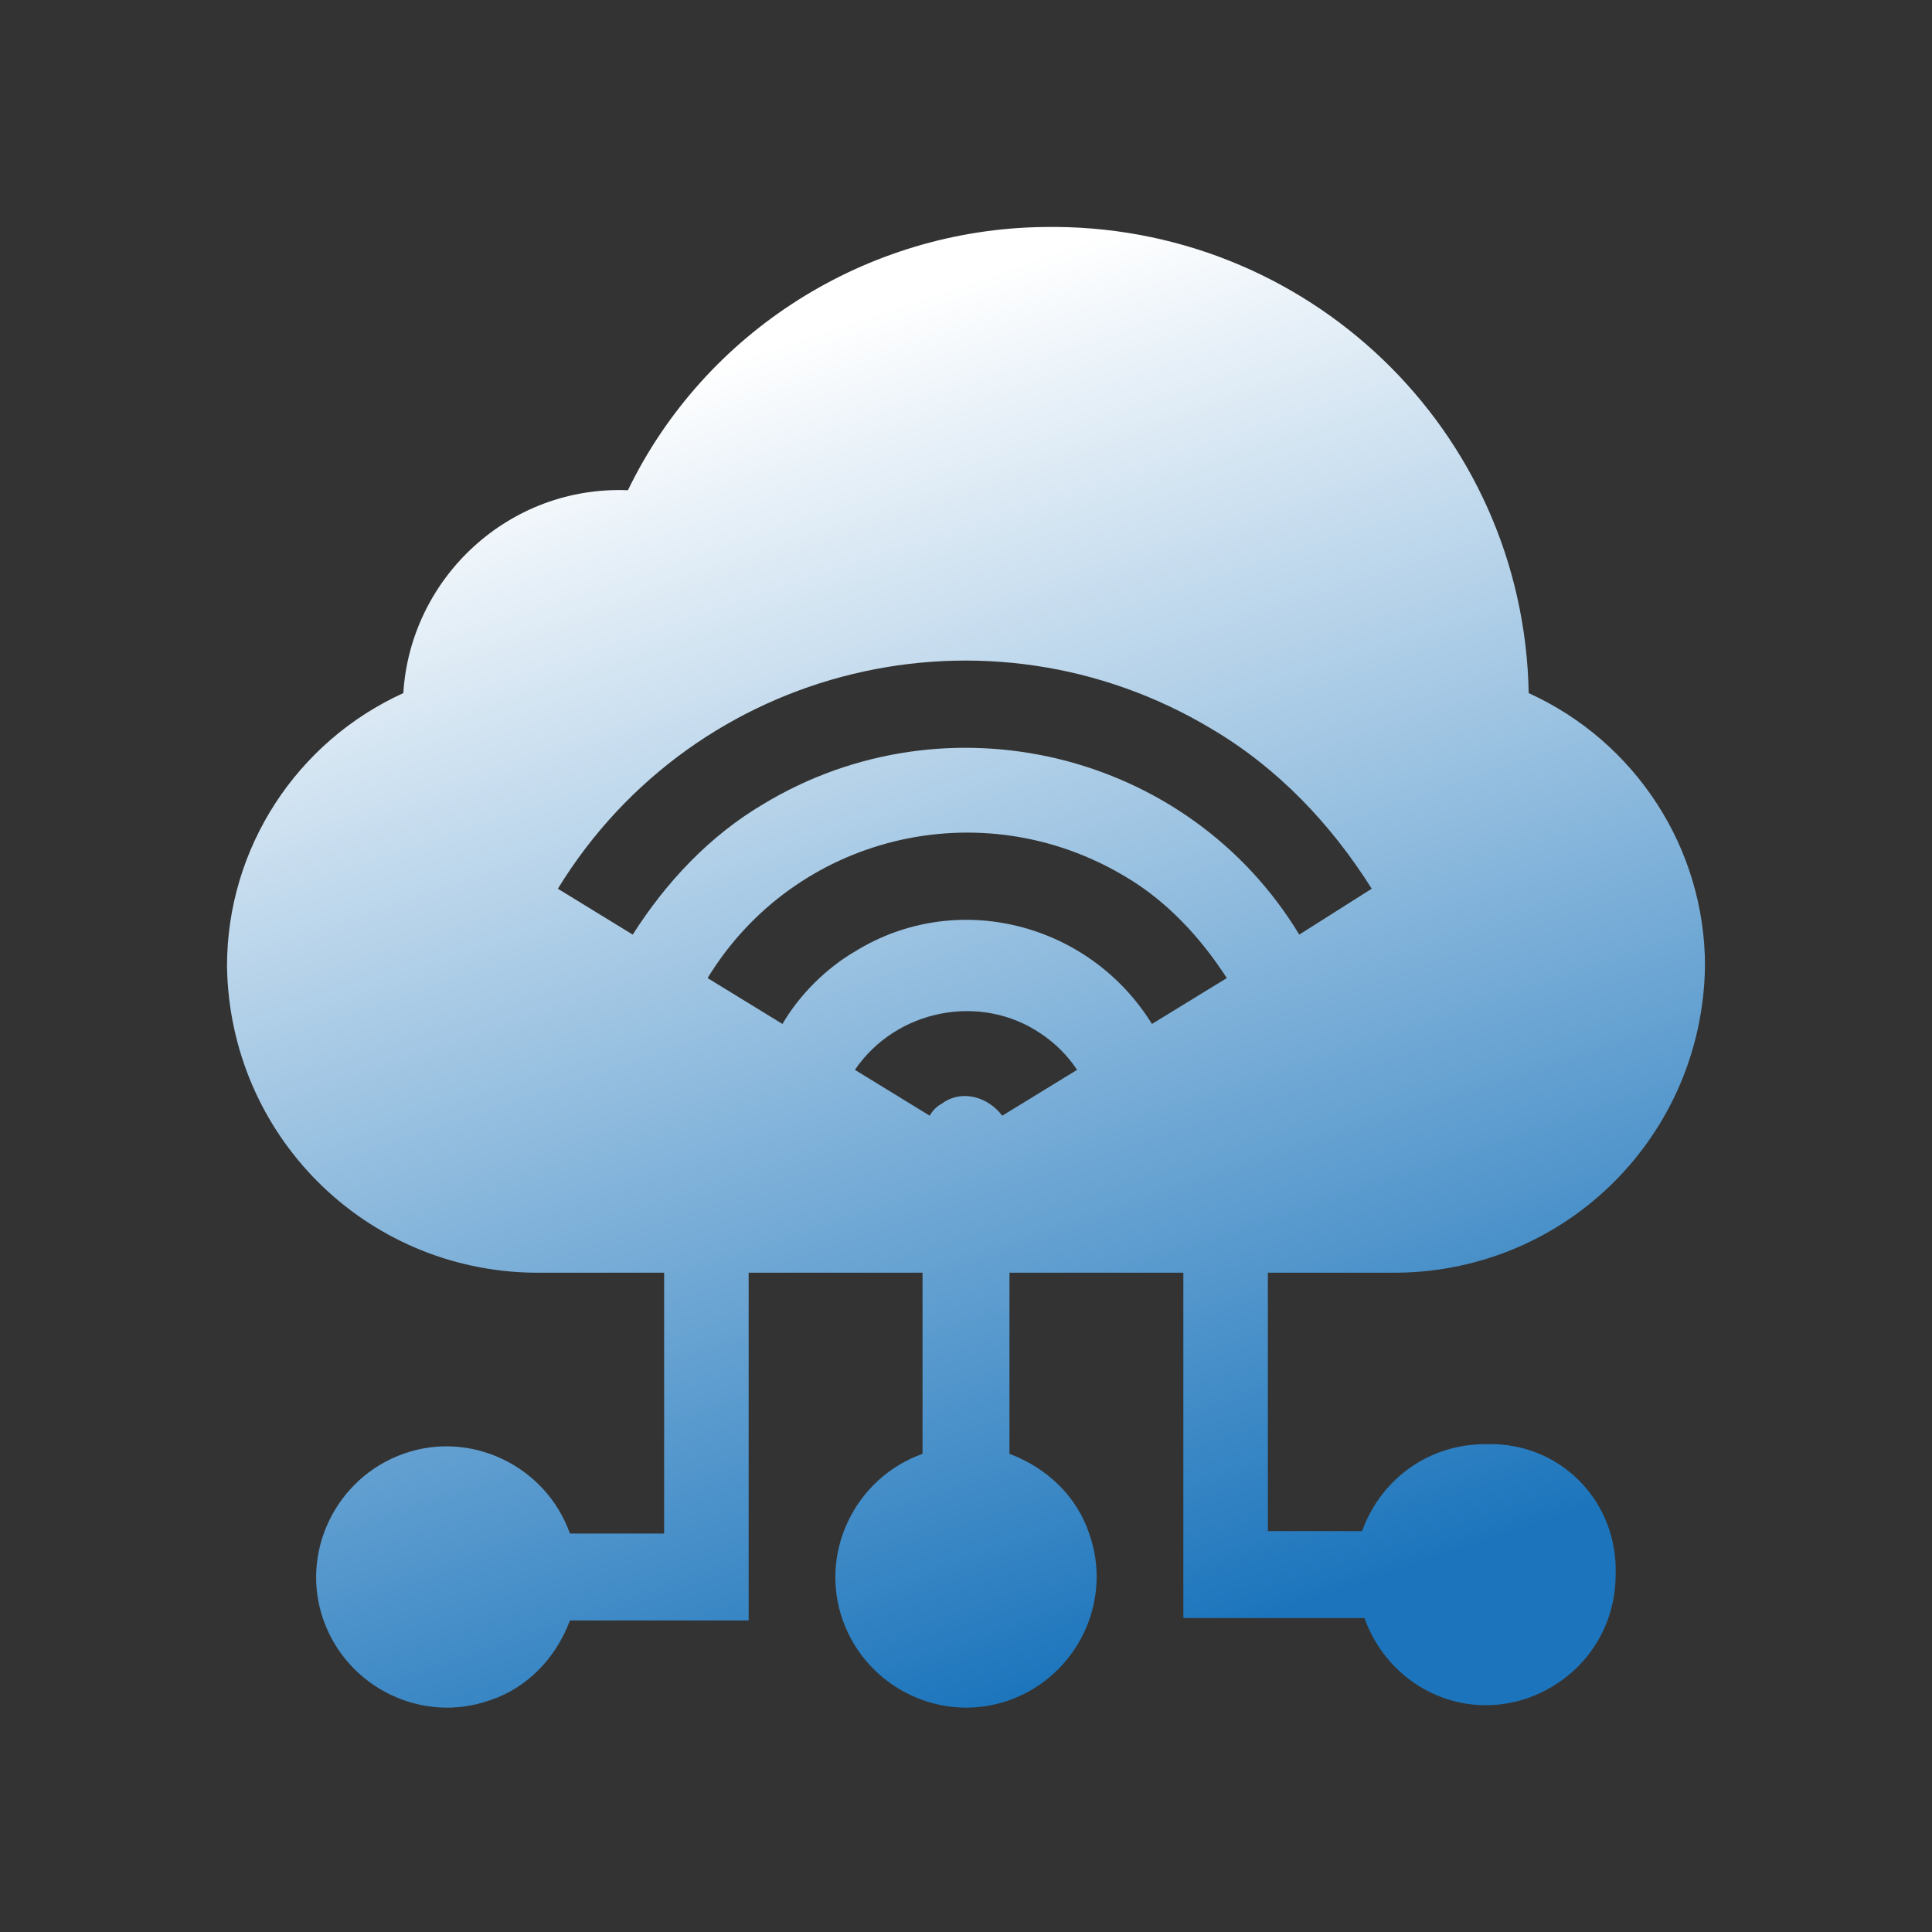
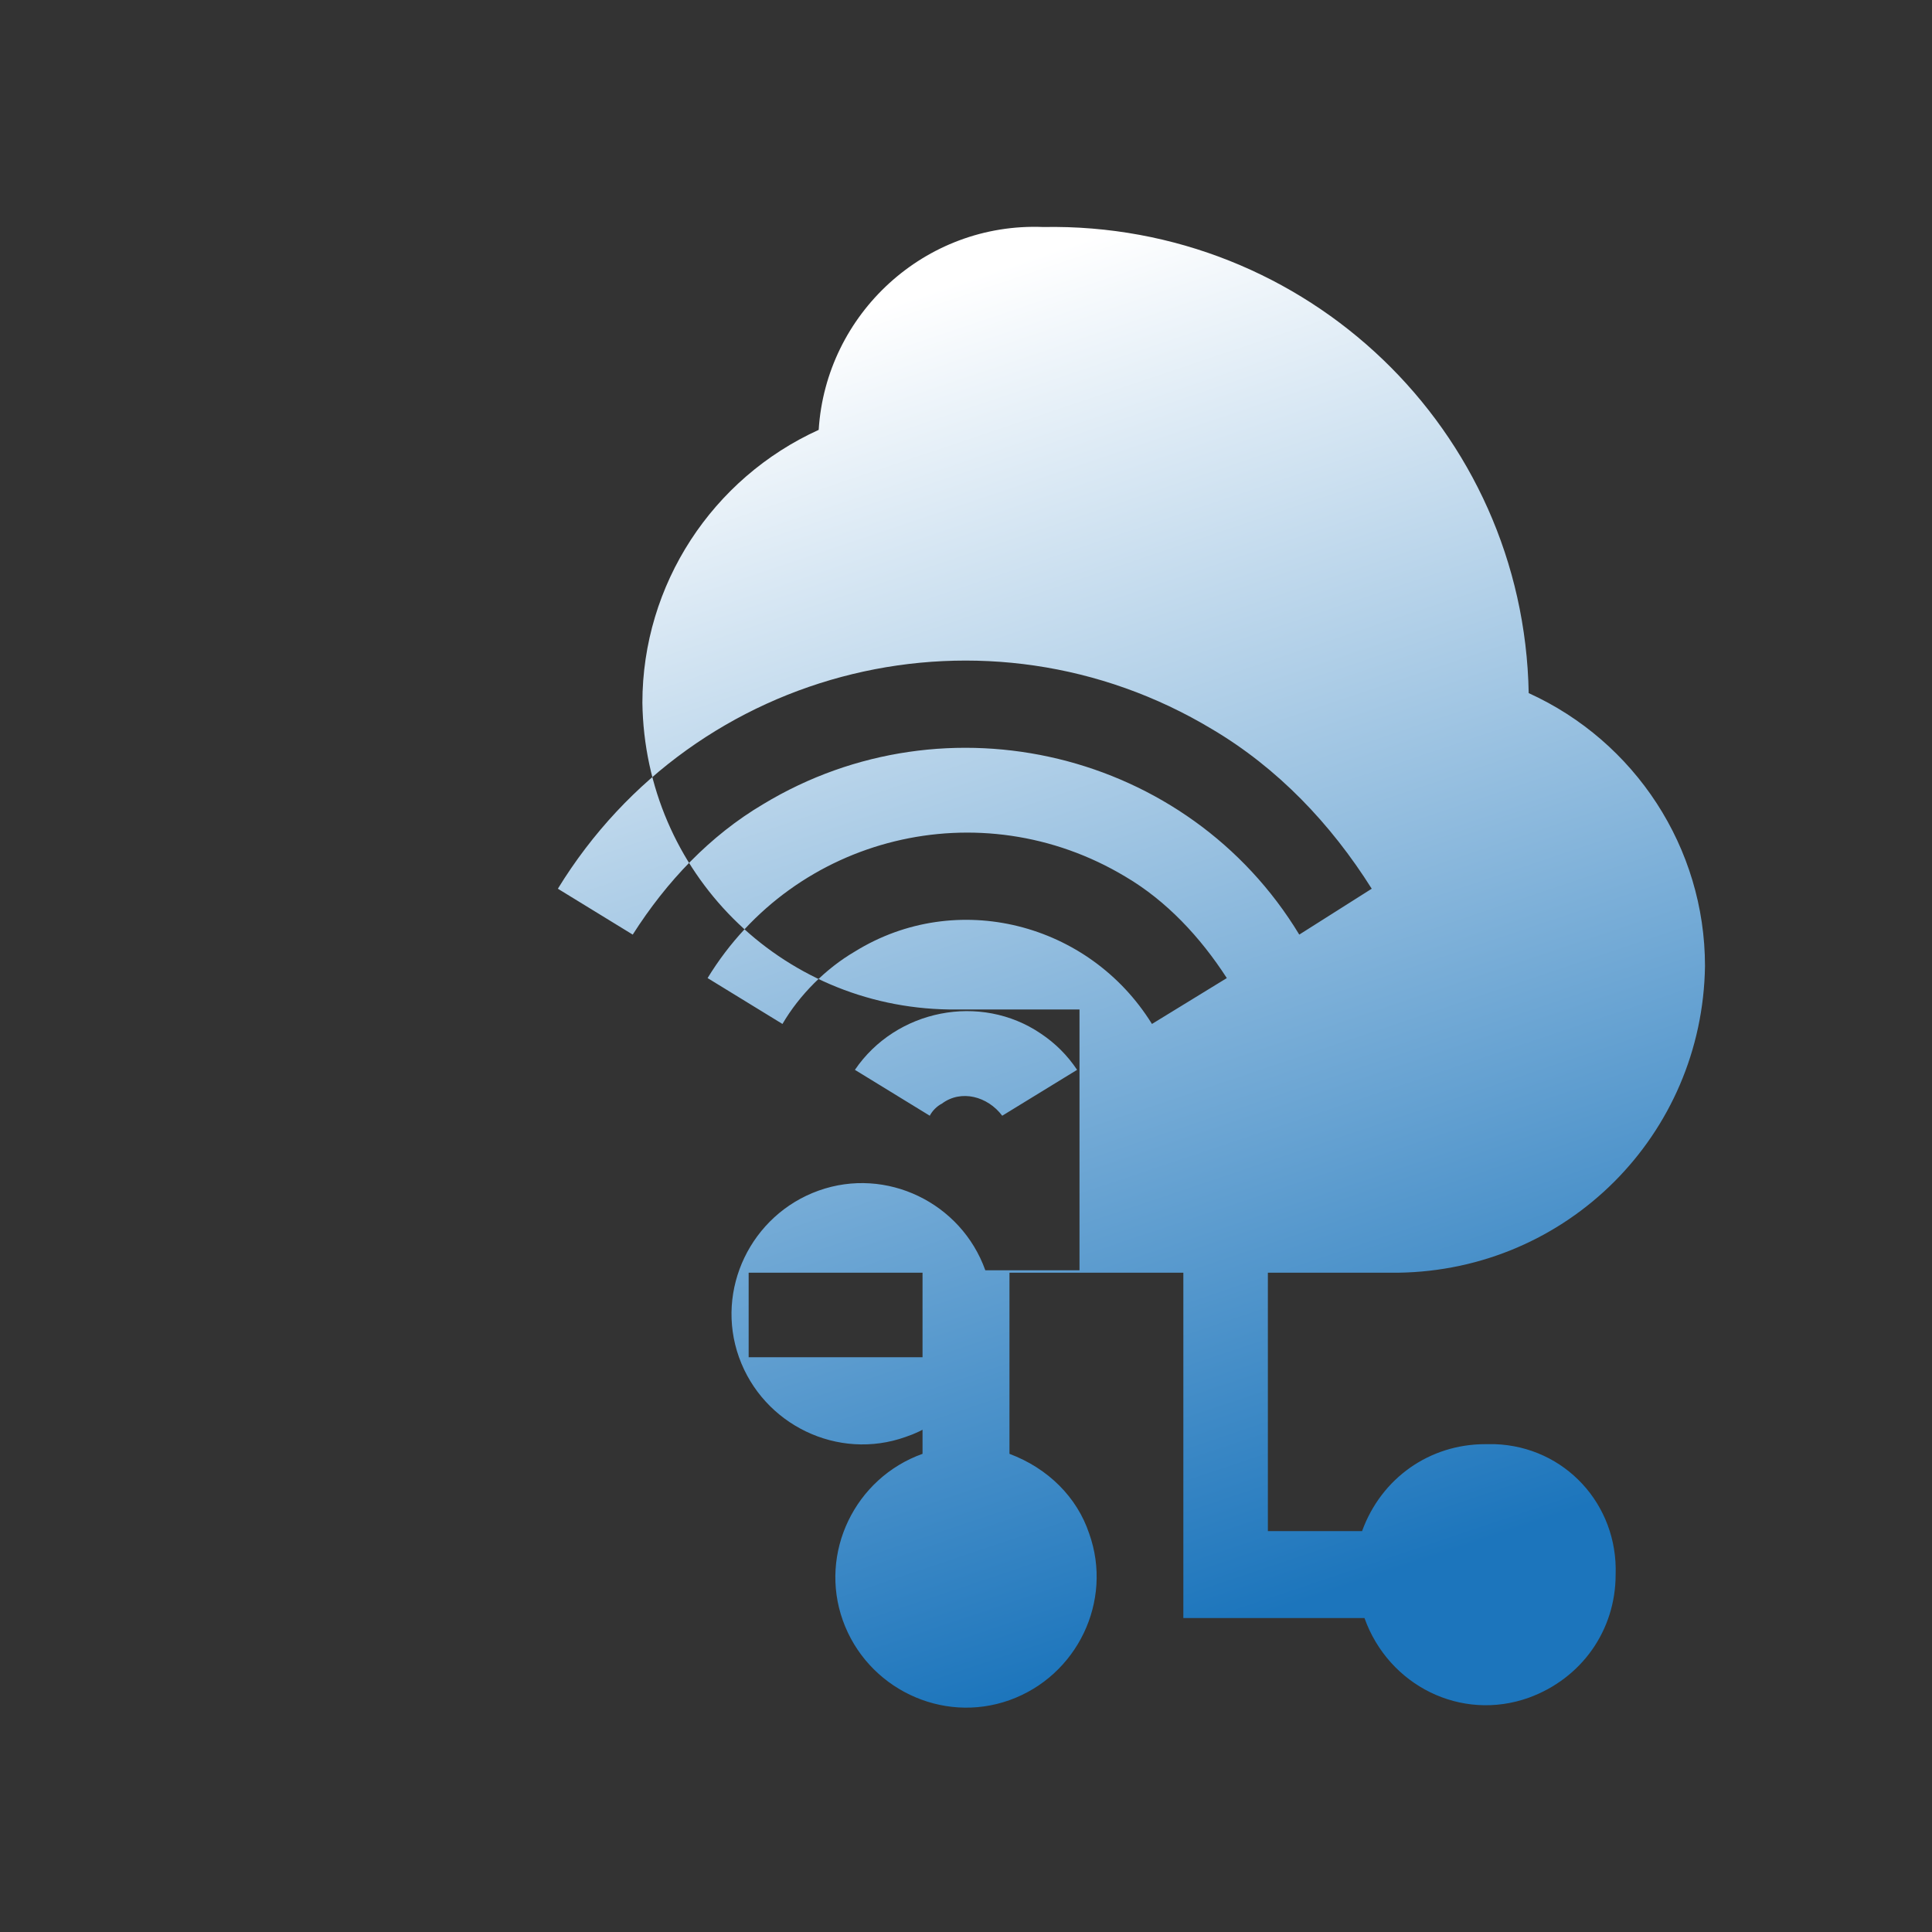
<svg xmlns="http://www.w3.org/2000/svg" version="1.1" id="Layer_1" x="0px" y="0px" viewBox="0 0 80 80" enable-background="new 0 0 80 80" xml:space="preserve">
  <rect x="0" y="0" width="80" height="80" fill="#333333" stroke="none" />
  <linearGradient id="Path_87_1_" gradientUnits="userSpaceOnUse" x1="-54.024" y1="28.211" x2="-53.775" y2="27.472" gradientTransform="matrix(71.244 0 0 -71.259 3878.396 2025.815)">
    <stop offset="0" style="stop-color:#FFFFFF" />
    <stop offset="1" style="stop-color:#1C75BC" />
  </linearGradient>
-   <path id="Path_87" fill="url(#Path_87_1_)" d="M63.3,28.7C63.1,17.8,54.1,9.2,43.2,9.4c-7.3,0.1-14,4.3-17.2,10.9  c-4.9-0.2-9,3.6-9.3,8.4c-4.4,2-7.3,6.4-7.3,11.3c0.1,7,5.7,12.6,12.7,12.7h5.4v10.8h-3.9c-1-2.8-4.1-4.3-6.9-3.3  c-2.8,1-4.3,4.1-3.3,6.9c1,2.8,4.1,4.3,6.9,3.3c1.5-0.5,2.7-1.7,3.3-3.3H31V52.7h7.2v7.5c-2.8,1-4.3,4.1-3.3,6.9s4.1,4.3,6.9,3.3  c2.8-1,4.3-4.1,3.3-6.9c-0.5-1.5-1.7-2.7-3.3-3.3v-7.5H49V67h7.5c1,2.8,4,4.3,6.8,3.3c2.2-0.8,3.6-2.8,3.6-5.1  c0.1-2.9-2.1-5.3-5-5.4c-0.1,0-0.3,0-0.4,0c-2.3,0-4.3,1.4-5.1,3.6h-3.9V52.7h5.4c7-0.1,12.6-5.7,12.7-12.7  C70.6,35.1,67.7,30.7,63.3,28.7z M41.5,46.2c-0.6-0.8-1.7-1.1-2.5-0.5c-0.2,0.1-0.4,0.3-0.5,0.5l-3.1-1.9c1.7-2.5,5.2-3.2,7.7-1.5  c0.6,0.4,1.1,0.9,1.5,1.5L41.5,46.2z M47.7,42.4c-2.6-4.2-8.1-5.6-12.3-3c-1.2,0.7-2.3,1.8-3,3l-3.1-1.9c3.6-5.9,11.3-7.8,17.3-4.2  c1.7,1,3.1,2.5,4.2,4.2L47.7,42.4z M53.8,38.7c-4.6-7.6-14.6-10-22.2-5.4c-2.2,1.3-4,3.2-5.4,5.4l-3.1-1.9  c5.7-9.3,17.8-12.2,27.1-6.6c2.7,1.6,4.9,3.9,6.6,6.6L53.8,38.7z" />
+   <path id="Path_87" fill="url(#Path_87_1_)" d="M63.3,28.7C63.1,17.8,54.1,9.2,43.2,9.4c-4.9-0.2-9,3.6-9.3,8.4c-4.4,2-7.3,6.4-7.3,11.3c0.1,7,5.7,12.6,12.7,12.7h5.4v10.8h-3.9c-1-2.8-4.1-4.3-6.9-3.3  c-2.8,1-4.3,4.1-3.3,6.9c1,2.8,4.1,4.3,6.9,3.3c1.5-0.5,2.7-1.7,3.3-3.3H31V52.7h7.2v7.5c-2.8,1-4.3,4.1-3.3,6.9s4.1,4.3,6.9,3.3  c2.8-1,4.3-4.1,3.3-6.9c-0.5-1.5-1.7-2.7-3.3-3.3v-7.5H49V67h7.5c1,2.8,4,4.3,6.8,3.3c2.2-0.8,3.6-2.8,3.6-5.1  c0.1-2.9-2.1-5.3-5-5.4c-0.1,0-0.3,0-0.4,0c-2.3,0-4.3,1.4-5.1,3.6h-3.9V52.7h5.4c7-0.1,12.6-5.7,12.7-12.7  C70.6,35.1,67.7,30.7,63.3,28.7z M41.5,46.2c-0.6-0.8-1.7-1.1-2.5-0.5c-0.2,0.1-0.4,0.3-0.5,0.5l-3.1-1.9c1.7-2.5,5.2-3.2,7.7-1.5  c0.6,0.4,1.1,0.9,1.5,1.5L41.5,46.2z M47.7,42.4c-2.6-4.2-8.1-5.6-12.3-3c-1.2,0.7-2.3,1.8-3,3l-3.1-1.9c3.6-5.9,11.3-7.8,17.3-4.2  c1.7,1,3.1,2.5,4.2,4.2L47.7,42.4z M53.8,38.7c-4.6-7.6-14.6-10-22.2-5.4c-2.2,1.3-4,3.2-5.4,5.4l-3.1-1.9  c5.7-9.3,17.8-12.2,27.1-6.6c2.7,1.6,4.9,3.9,6.6,6.6L53.8,38.7z" />
</svg>